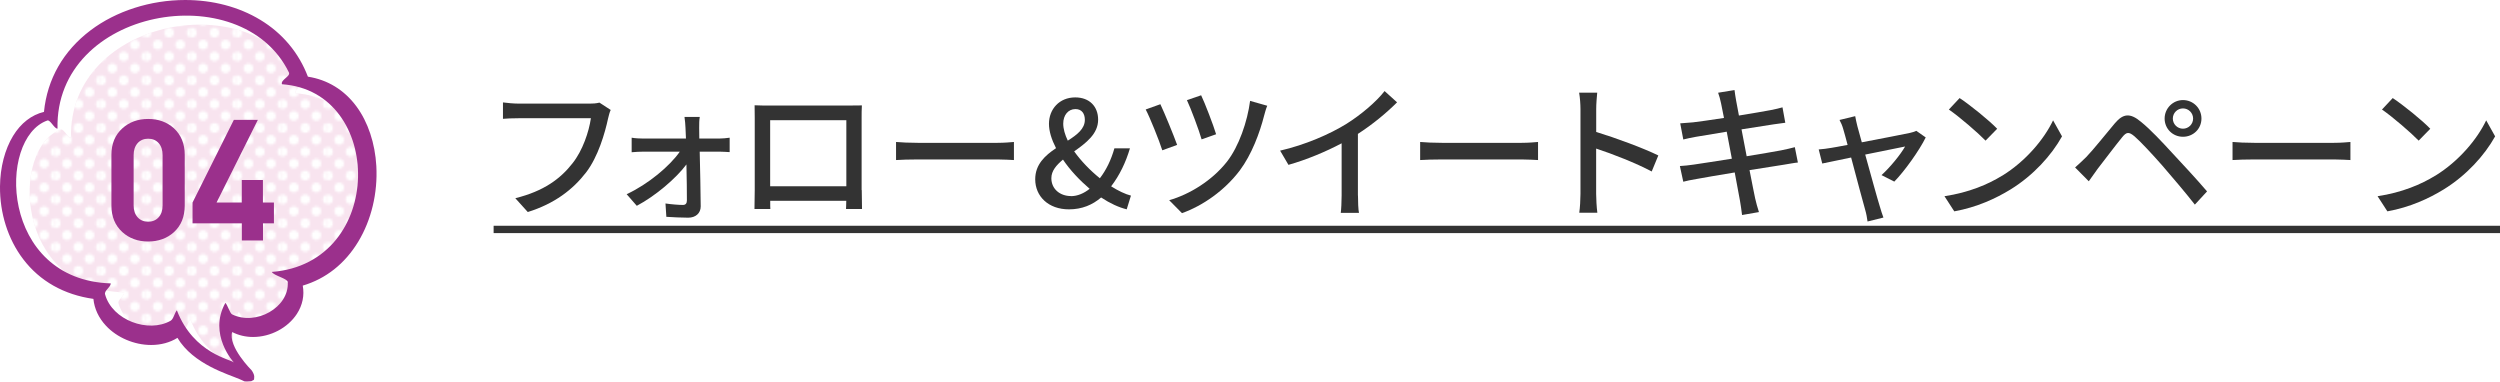
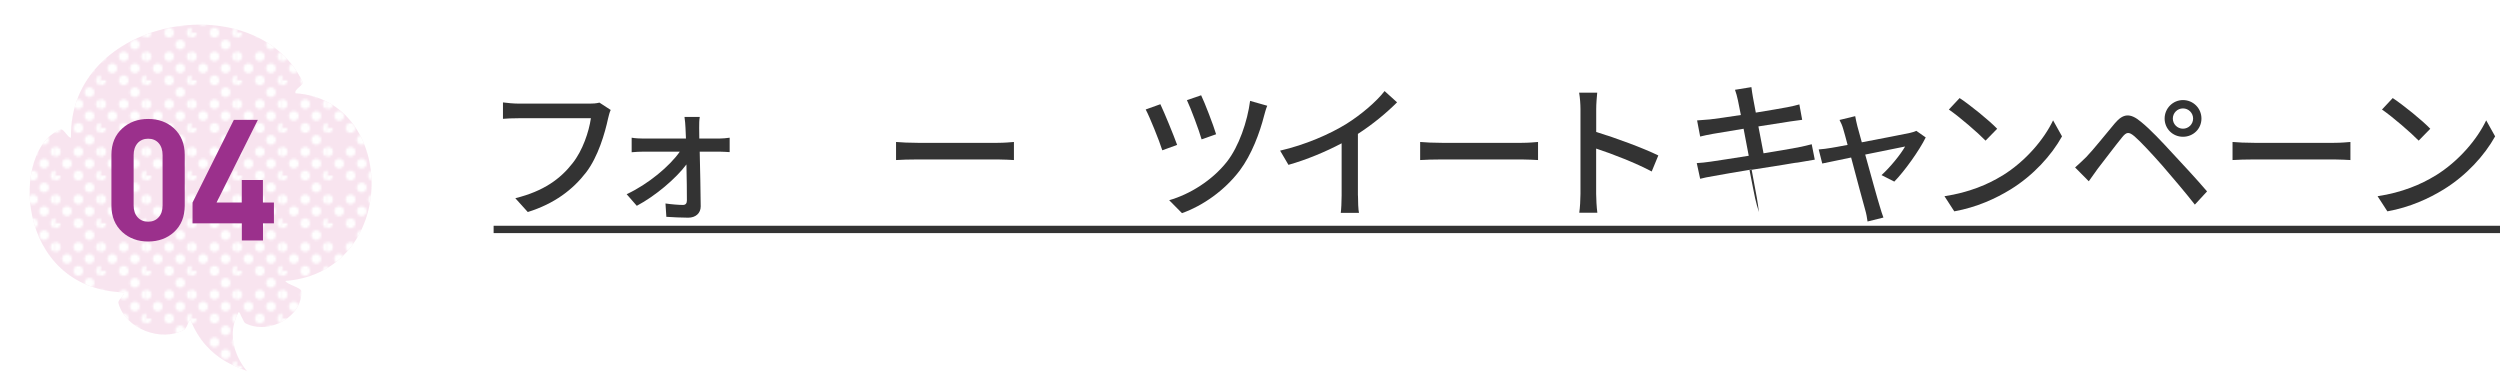
<svg xmlns="http://www.w3.org/2000/svg" id="_レイヤー_2" data-name="レイヤー 2" viewBox="0 0 374.73 57.19">
  <defs>
    <style>
      .cls-1 {
        fill: none;
      }

      .cls-1, .cls-2, .cls-3, .cls-4, .cls-5, .cls-6 {
        stroke-width: 0px;
      }

      .cls-2 {
        fill: #333;
      }

      .cls-3 {
        fill: #fff;
      }

      .cls-4 {
        fill: url(#_新規パターンスウォッチ_25);
      }

      .cls-5 {
        fill: #9b308c;
      }

      .cls-6 {
        fill: #d14f97;
        opacity: .15;
      }
    </style>
    <pattern id="_新規パターンスウォッチ_25" data-name="新規パターンスウォッチ 25" x="0" y="0" width="19.78" height="20.91" patternTransform="translate(-7281.24 311.93) scale(.34)" patternUnits="userSpaceOnUse" viewBox="0 0 19.78 20.91">
      <g>
        <rect class="cls-1" width="19.78" height="20.91" />
        <path class="cls-3" d="m2.14,0c0,1.18-.96,2.14-2.14,2.14S-2.14,1.18-2.14,0-1.18-2.14,0-2.14,2.14-1.18,2.14,0Z" />
        <path class="cls-3" d="m12.07,0c0,1.18-.96,2.14-2.14,2.14s-2.14-.96-2.14-2.14.96-2.14,2.14-2.14,2.14.96,2.14,2.14Z" />
        <path class="cls-3" d="m21.99,0c0,1.18-.96,2.14-2.14,2.14s-2.14-.96-2.14-2.14.96-2.14,2.14-2.14,2.14.96,2.14,2.14Z" />
-         <circle class="cls-3" cx="4.91" cy="5.23" r="2.14" />
        <path class="cls-3" d="m16.97,5.23c0,1.18-.96,2.14-2.14,2.14s-2.14-.96-2.14-2.14.96-2.14,2.14-2.14,2.14.96,2.14,2.14Z" />
        <path class="cls-3" d="m2.14,10.45c0,1.18-.96,2.14-2.14,2.14s-2.14-.96-2.14-2.14.96-2.14,2.14-2.14,2.14.96,2.14,2.14Z" />
        <path class="cls-3" d="m12.07,10.45c0,1.18-.96,2.14-2.14,2.14s-2.14-.96-2.14-2.14.96-2.14,2.14-2.14,2.14.96,2.14,2.14Z" />
        <path class="cls-3" d="m21.99,10.45c0,1.18-.96,2.14-2.14,2.14s-2.14-.96-2.14-2.14.96-2.14,2.14-2.14,2.14.96,2.14,2.14Z" />
        <path class="cls-3" d="m7.05,15.68c0,1.18-.96,2.14-2.14,2.14s-2.14-.96-2.14-2.14.96-2.14,2.14-2.14,2.14.96,2.14,2.14Z" />
        <path class="cls-3" d="m16.97,15.68c0,1.18-.96,2.14-2.14,2.14s-2.14-.96-2.14-2.14.96-2.14,2.14-2.14,2.14.96,2.14,2.14Z" />
-         <path class="cls-3" d="m2.14,20.91c0,1.18-.96,2.14-2.14,2.14s-2.14-.96-2.14-2.14.96-2.14,2.14-2.14,2.14.96,2.14,2.14Z" />
        <path class="cls-3" d="m12.07,20.91c0,1.18-.96,2.14-2.14,2.14s-2.14-.96-2.14-2.14.96-2.14,2.14-2.14,2.14.96,2.14,2.14Z" />
        <path class="cls-3" d="m21.99,20.91c0,1.18-.96,2.14-2.14,2.14s-2.14-.96-2.14-2.14.96-2.14,2.14-2.14,2.14.96,2.14,2.14Z" />
      </g>
    </pattern>
  </defs>
  <g id="_コンテンツ2" data-name="コンテンツ2">
    <g>
      <path class="cls-2" d="m134.31,21.28c.7.07,2.07.13,3.26.13h11.95c1.08,0,1.94-.09,2.46-.13v2.71c-.48-.02-1.47-.09-2.44-.09h-11.97c-1.23,0-2.53.04-3.26.09v-2.71Z" />
      <path class="cls-2" d="m212.87,21.28c.7.07,2.07.13,3.26.13h11.95c1.08,0,1.94-.09,2.46-.13v2.71c-.48-.02-1.47-.09-2.44-.09h-11.97c-1.23,0-2.53.04-3.26.09v-2.71Z" />
      <path class="cls-2" d="m334.64,21.28c.7.07,2.07.13,3.26.13h11.95c1.08,0,1.94-.09,2.46-.13v2.71c-.48-.02-1.47-.09-2.44-.09h-11.97c-1.23,0-2.53.04-3.26.09v-2.71Z" />
      <g>
        <path class="cls-2" d="m91.55,16.46c-.18.35-.29.84-.4,1.28-.48,2.24-1.5,5.74-3.28,8.08-2,2.6-4.75,4.71-8.76,5.96l-1.87-2.07c4.29-1.06,6.78-2.93,8.58-5.24,1.52-1.91,2.46-4.73,2.75-6.75h-10.8c-.95,0-1.83.04-2.38.09v-2.46c.62.09,1.65.18,2.38.18h10.67c.37,0,.92-.02,1.41-.15l1.69,1.1Z" />
        <path class="cls-2" d="m107.76,20.77c.48,0,1.25-.07,1.61-.13v2.16c-.44-.02-1.1-.07-1.54-.07h-2.95c.07,2.71.13,6.05.15,8.21,0,1.03-.77,1.69-1.87,1.69-.95,0-2.35-.07-3.28-.13l-.13-2c.88.13,2,.22,2.62.22.4,0,.59-.24.59-.68,0-1.25-.02-3.32-.07-5.39-1.52,2.05-4.62,4.71-7.44,6.2l-1.52-1.74c3.23-1.5,6.47-4.22,7.97-6.38h-5.39c-.59,0-1.25.04-1.83.09v-2.18c.51.09,1.23.13,1.78.13h6.36c-.02-.64-.04-1.17-.07-1.61-.02-.48-.07-1.1-.15-1.63h2.29c-.09.48-.09,1.1-.09,1.63l.02,1.61h2.93Z" />
-         <path class="cls-2" d="m129.17,28.49c0,.77.04,2.66.04,2.84h-2.4c.02-.11.02-.62.04-1.23h-11.4c0,.59,0,1.12.02,1.23h-2.38c0-.2.04-1.96.04-2.84v-10.8c0-.57,0-1.32-.02-1.91.86.04,1.56.04,2.11.04h11.95c.51,0,1.3,0,2.02-.02-.04.59-.04,1.28-.04,1.89v10.8Zm-13.73-10.47v9.9h11.42v-9.9h-11.42Z" />
-         <path class="cls-2" d="m168.9,31.38c-1.19-.29-2.53-.9-3.85-1.78-1.28,1.1-2.86,1.78-4.82,1.78-3.1,0-5.06-1.96-5.06-4.51,0-2.22,1.47-3.56,3.12-4.66-.66-1.28-1.06-2.53-1.06-3.65,0-2.2,1.56-3.96,3.94-3.96,2.13,0,3.43,1.36,3.43,3.34,0,2.13-1.8,3.48-3.59,4.75,1.03,1.45,2.42,2.88,3.85,4.03.95-1.23,1.69-2.75,2.18-4.49h2.33c-.62,2.09-1.54,4.03-2.82,5.7,1.08.68,2.11,1.17,2.97,1.39l-.64,2.07Zm-8.36-1.98c.97,0,1.94-.42,2.79-1.1-1.5-1.28-2.93-2.79-4-4.38-.99.84-1.74,1.69-1.74,2.79,0,1.61,1.28,2.68,2.95,2.68Zm-.48-8.32c1.41-.9,2.55-1.78,2.55-3.12,0-.88-.42-1.61-1.41-1.61-1.08,0-1.83.9-1.83,2.18,0,.79.26,1.67.68,2.55Z" />
        <path class="cls-2" d="m176.44,21.72l-2.22.81c-.44-1.41-1.91-5.06-2.49-6.12l2.2-.79c.62,1.3,1.98,4.62,2.51,6.09Zm13.51-5.87c-.2.46-.35,1.06-.46,1.45-.66,2.6-1.87,5.87-3.67,8.27-2.29,3.01-5.52,5.26-8.65,6.38l-1.92-1.94c3.08-.88,6.43-2.95,8.65-5.76,1.8-2.29,3.08-6.05,3.48-9.13l2.57.73Zm-7.66,4.27l-2.18.77c-.37-1.32-1.61-4.64-2.2-5.88l2.13-.73c.53,1.08,1.85,4.51,2.24,5.83Z" />
        <path class="cls-2" d="m203.55,29.31c0,.9.04,2.11.15,2.6h-2.73c.07-.48.13-1.69.13-2.6v-7.83c-2.31,1.23-5.24,2.46-7.97,3.23l-1.25-2.13c3.76-.86,7.48-2.49,9.92-4,2.22-1.39,4.51-3.34,5.74-4.93l1.87,1.69c-1.58,1.58-3.65,3.3-5.87,4.73v9.24Z" />
        <path class="cls-2" d="m247.57,25.7c-2.33-1.25-5.9-2.64-8.32-3.43v6.8c0,.68.07,2.02.18,2.82h-2.71c.11-.77.18-1.96.18-2.82v-12.72c0-.7-.07-1.72-.2-2.46h2.71c-.07.73-.15,1.69-.15,2.46v3.43c2.9.88,7.11,2.44,9.31,3.52l-.99,2.4Z" />
-         <path class="cls-2" d="m269.5,24.36c-.51.04-1.3.2-2.13.33-1.14.18-3.08.48-5.13.81.4,1.98.7,3.63.84,4.22.15.64.35,1.41.57,2.07l-2.53.44c-.11-.77-.18-1.47-.31-2.13-.09-.55-.42-2.2-.79-4.25-2.4.4-4.62.77-5.66.97-.9.15-1.56.29-2.05.42l-.51-2.35c.55-.02,1.47-.13,2.09-.22,1.08-.15,3.32-.51,5.7-.88l-.77-4.05c-2.02.33-3.85.64-4.62.77-.75.13-1.32.26-1.89.4l-.46-2.42c.62-.04,1.23-.09,1.92-.15.81-.09,2.64-.35,4.64-.66-.22-1.1-.37-1.89-.44-2.2-.13-.59-.26-1.1-.44-1.58l2.46-.4c.07.42.13,1.1.24,1.58.04.26.2,1.1.42,2.24,2-.33,3.87-.64,4.73-.81.68-.13,1.36-.29,1.8-.42l.42,2.31c-.4.04-1.14.15-1.76.24-.97.15-2.82.44-4.8.75l.77,4.03c2.13-.35,4.09-.68,5.15-.88.84-.18,1.56-.33,2.07-.48l.46,2.31Z" />
+         <path class="cls-2" d="m269.5,24.36c-.51.04-1.3.2-2.13.33-1.14.18-3.08.48-5.13.81.4,1.98.7,3.63.84,4.22.15.64.35,1.41.57,2.07c-.11-.77-.18-1.47-.31-2.13-.09-.55-.42-2.2-.79-4.25-2.4.4-4.62.77-5.66.97-.9.15-1.56.29-2.05.42l-.51-2.35c.55-.02,1.47-.13,2.09-.22,1.08-.15,3.32-.51,5.7-.88l-.77-4.05c-2.02.33-3.85.64-4.62.77-.75.13-1.32.26-1.89.4l-.46-2.42c.62-.04,1.23-.09,1.92-.15.81-.09,2.64-.35,4.64-.66-.22-1.1-.37-1.89-.44-2.2-.13-.59-.26-1.1-.44-1.58l2.46-.4c.07.42.13,1.1.24,1.58.04.26.2,1.1.42,2.24,2-.33,3.87-.64,4.73-.81.68-.13,1.36-.29,1.8-.42l.42,2.31c-.4.04-1.14.15-1.76.24-.97.15-2.82.44-4.8.75l.77,4.03c2.13-.35,4.09-.68,5.15-.88.84-.18,1.56-.33,2.07-.48l.46,2.31Z" />
        <path class="cls-2" d="m282.02,26.25c1.25-1.12,2.86-3.08,3.54-4.29-.53.11-3.21.64-5.98,1.21.86,3.1,1.87,6.78,2.2,7.81.11.4.37,1.21.53,1.63l-2.38.59c-.07-.53-.18-1.17-.35-1.74-.31-1.08-1.3-4.77-2.11-7.85-1.98.4-3.72.77-4.33.9l-.53-2.11c.64-.04,1.21-.13,1.91-.24.31-.04,1.23-.22,2.42-.44-.26-1.03-.51-1.87-.64-2.33-.15-.55-.35-1.01-.57-1.41l2.35-.57c.07.44.2.97.33,1.52l.66,2.4c2.97-.57,6.43-1.23,7.22-1.41.31-.07.7-.18.95-.31l1.41.99c-.92,1.89-3.17,5.06-4.71,6.62l-1.91-.97Z" />
        <path class="cls-2" d="m300.11,26.34c3.54-2.18,6.29-5.48,7.63-8.3l1.34,2.4c-1.58,2.84-4.29,5.85-7.72,7.96-2.22,1.36-5.02,2.66-8.43,3.28l-1.47-2.27c3.67-.55,6.54-1.78,8.65-3.08Zm-.75-7.04l-1.74,1.78c-1.14-1.17-3.87-3.54-5.5-4.66l1.61-1.72c1.56,1.03,4.4,3.32,5.63,4.6Z" />
        <path class="cls-2" d="m312.71,23.54c1.01-1.03,2.84-3.34,4.29-5.06,1.23-1.45,2.27-1.61,3.94-.2,1.41,1.14,3.15,3.01,4.53,4.51,1.47,1.58,3.76,4.03,5.35,5.9l-1.83,1.98c-1.47-1.89-3.48-4.22-4.84-5.81-1.45-1.65-3.3-3.65-4.2-4.42-.84-.7-1.19-.7-1.87.15-.99,1.21-2.73,3.52-3.67,4.73-.46.64-.97,1.34-1.32,1.85l-2.05-2.07c.59-.51,1.03-.95,1.67-1.56Zm14.5-8.54c1.54,0,2.77,1.23,2.77,2.77s-1.23,2.73-2.77,2.73-2.75-1.21-2.75-2.73,1.23-2.77,2.75-2.77Zm0,4.29c.84,0,1.52-.68,1.52-1.52s-.68-1.52-1.52-1.52-1.52.68-1.52,1.52.68,1.52,1.52,1.52Z" />
        <path class="cls-2" d="m365.03,26.34c3.54-2.18,6.29-5.48,7.63-8.3l1.34,2.4c-1.58,2.84-4.29,5.85-7.72,7.96-2.22,1.36-5.02,2.66-8.43,3.28l-1.47-2.27c3.67-.55,6.54-1.78,8.65-3.08Zm-.75-7.04l-1.74,1.78c-1.14-1.17-3.87-3.54-5.5-4.66l1.61-1.72c1.56,1.03,4.4,3.32,5.63,4.6Z" />
        <path class="cls-2" d="m73.99,34.94v-1.1h300.74v1.1H73.99Z" />
        <g>
          <path class="cls-3" d="m36.81,48.47c3.54,1.77,8.59-1.02,8.34-4.85-.03-.52-2.14-.97-2.38-1.51,17.08-1.31,16.88-27.13,1.52-28.13-.23-.69,1.35-1.16,1.04-1.78C38.24-2.33,10.24,2.59,10.64,20.64c-.47.03-1.09-1.37-1.52-1.22-7.52,2.65-7.07,23.91,9.5,24.41-.04.63-1.01,1.09-.86,1.64,1.06,3.87,6.49,5.85,9.82,3.96.45-.25.59-1.17.94-1.57,2.53,6.55,8.22,7.35,8.56,7.84,0,0-3.91-4.21-1.29-8.95.3.26.67,1.55,1.01,1.72Z" />
          <g>
            <path class="cls-6" d="m36.81,48.47c3.54,1.77,8.59-1.02,8.34-4.85-.03-.52-2.14-.97-2.38-1.51,17.08-1.31,16.88-27.13,1.52-28.13-.23-.69,1.35-1.16,1.04-1.78C38.24-2.33,10.24,2.59,10.64,20.64c-.47.03-1.09-1.37-1.52-1.22-7.52,2.65-7.07,23.91,9.5,24.41-.04.63-1.01,1.09-.86,1.64,1.06,3.87,6.49,5.85,9.82,3.96.45-.25.59-1.17.94-1.57,2.53,6.55,8.22,7.35,8.56,7.84,0,0-3.91-4.21-1.29-8.95.3.26.67,1.55,1.01,1.72Z" />
            <path class="cls-4" d="m36.81,48.47c3.54,1.77,8.59-1.02,8.34-4.85-.03-.52-2.14-.97-2.38-1.51,17.08-1.31,16.88-27.13,1.52-28.13-.23-.69,1.35-1.16,1.04-1.78C38.24-2.33,10.24,2.59,10.64,20.64c-.47.03-1.09-1.37-1.52-1.22-7.52,2.65-7.07,23.91,9.5,24.41-.04.63-1.01,1.09-.86,1.64,1.06,3.87,6.49,5.85,9.82,3.96.45-.25.59-1.17.94-1.57,2.53,6.55,8.22,7.35,8.56,7.84,0,0-3.91-4.21-1.29-8.95.3.26.67,1.55,1.01,1.72Z" />
            <g>
              <path class="cls-5" d="m27.69,30.82c0,1.66-.54,2.99-1.62,3.98-1.03.93-2.32,1.4-3.86,1.4s-2.83-.47-3.86-1.4c-1.1-1-1.65-2.33-1.65-3.98v-7.61c0-1.66.55-2.99,1.65-3.98,1.03-.93,2.32-1.4,3.86-1.4s2.83.47,3.86,1.4c1.08,1,1.62,2.33,1.62,3.98v7.61Zm-3.32-.03v-7.54c0-.76-.2-1.36-.59-1.8s-.92-.66-1.57-.66-1.18.22-1.58.67-.6,1.04-.6,1.79v7.54c0,.74.2,1.34.6,1.78s.93.66,1.58.66,1.17-.22,1.57-.66.59-1.03.59-1.78Z" />
              <path class="cls-5" d="m41.07,33.48h-1.65v2.56h-3.17v-2.56h-7.39v-3.12l6.19-12.39h3.6l-6.19,12.39h3.78v-3.38h3.17v3.38h1.65v3.12Z" />
            </g>
-             <path class="cls-5" d="m56.41,24.89c-.19-3.42-1.25-6.6-2.99-8.95-1.82-2.46-4.32-3.99-7.27-4.45-1.36-3.58-3.82-6.52-7.14-8.52-3.21-1.94-7.1-2.97-11.26-2.97-5.18,0-10.34,1.65-14.17,4.54-4.09,3.09-6.5,7.3-6.99,12.23-1.85.44-3.47,1.69-4.63,3.6C.73,22.39.03,25.07,0,27.93c-.04,4.03,1.19,7.91,3.47,10.91,2.5,3.3,6.13,5.34,10.53,5.96.15,1.48.79,2.85,1.88,4.02,1.65,1.78,4.25,2.89,6.77,2.89,1.48,0,2.83-.37,3.95-1.07,2.37,3.98,7.64,5.46,9.31,6.19.2.09.44.19.56.25.22.19.87.06,1.19.06.35-.25.45,0,.45-.71,0-.28-.24-.72-.4-.93h0s-3.55-3.54-2.91-5.73c.94.48,2,.74,3.13.74,2.62,0,5.2-1.36,6.57-3.46.85-1.31,1.15-2.78.88-4.24,3.47-1.03,6.32-3.28,8.32-6.59,1.97-3.26,2.93-7.29,2.71-11.34Zm-15.66,15.87c.24.54,2.35.99,2.38,1.51.25,3.82-4.8,6.62-8.34,4.85-.34-.17-.7-1.47-1.01-1.72-2.63,4.74,1.29,8.95,1.29,8.95-.35-.48-6.03-1.28-8.56-7.84-.35.4-.49,1.31-.94,1.57-3.33,1.89-8.76-.08-9.82-3.96-.15-.56.81-1.02.86-1.64C.02,41.97-.43,20.71,7.1,18.06c.43-.15,1.04,1.25,1.52,1.22C8.21,1.23,36.21-3.68,43.3,10.85c.3.62-1.27,1.09-1.04,1.78,15.36,1.01,15.56,26.82-1.52,28.13Z" />
          </g>
        </g>
      </g>
    </g>
  </g>
</svg>